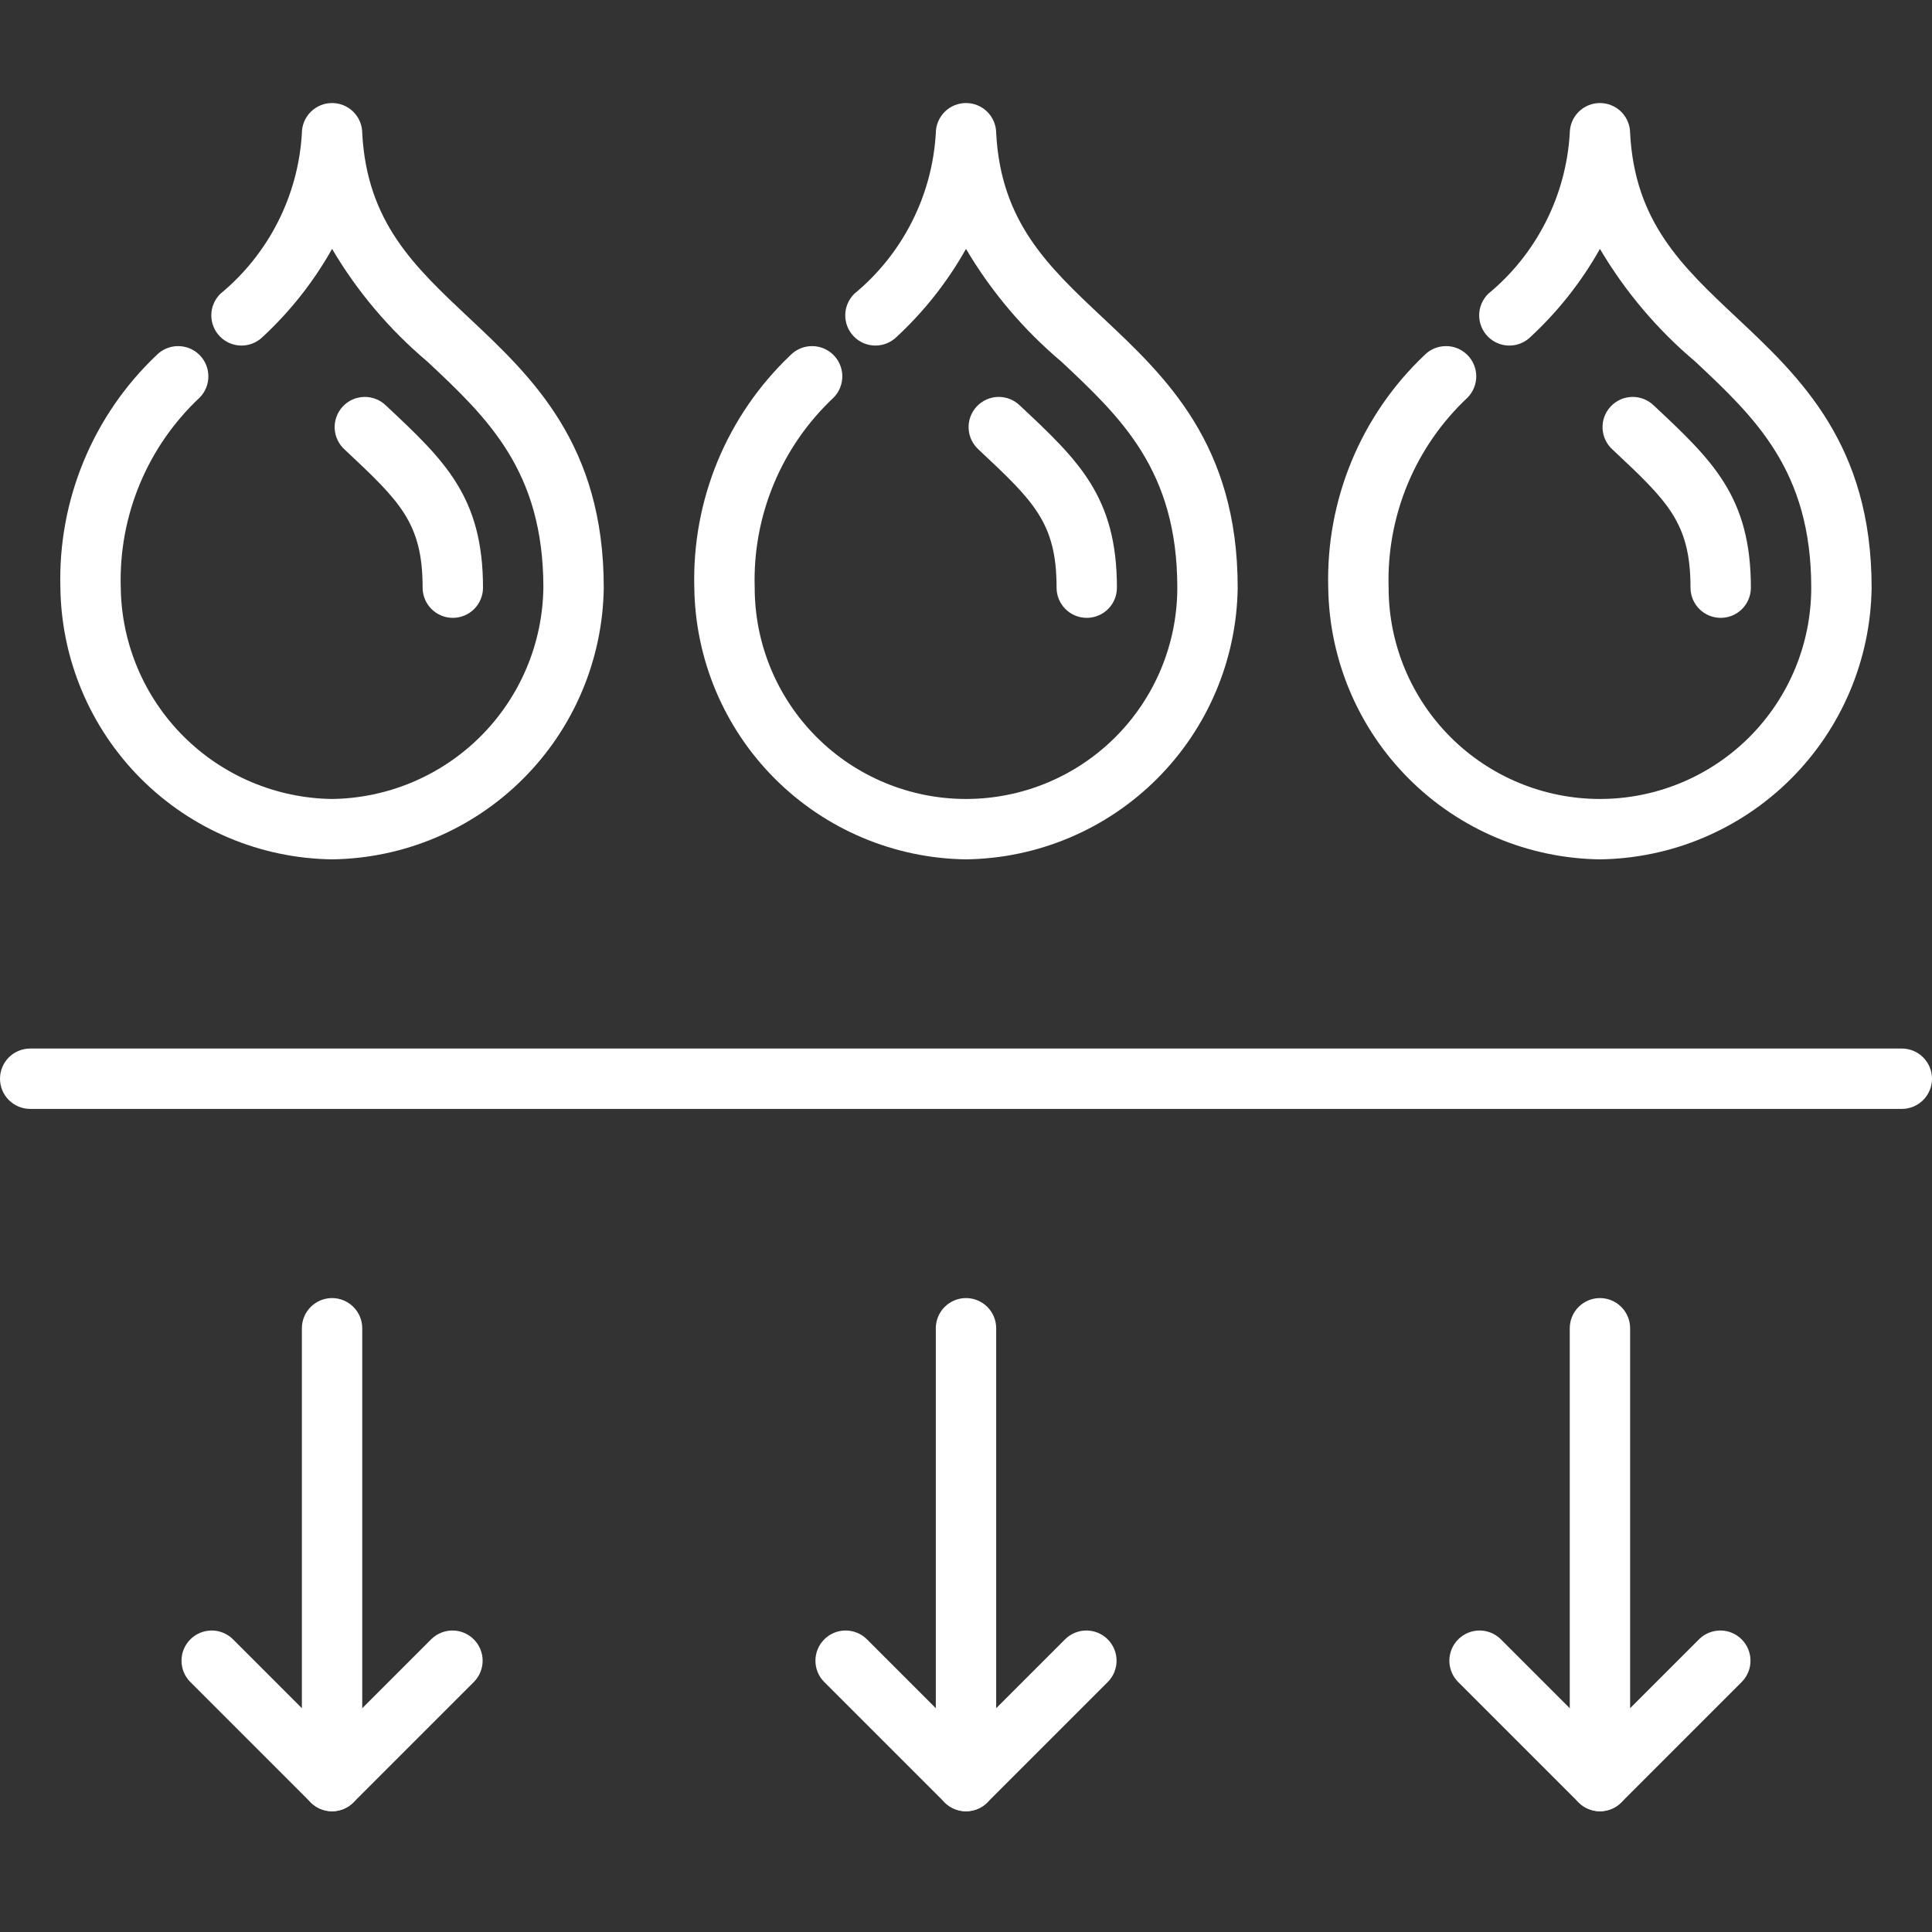
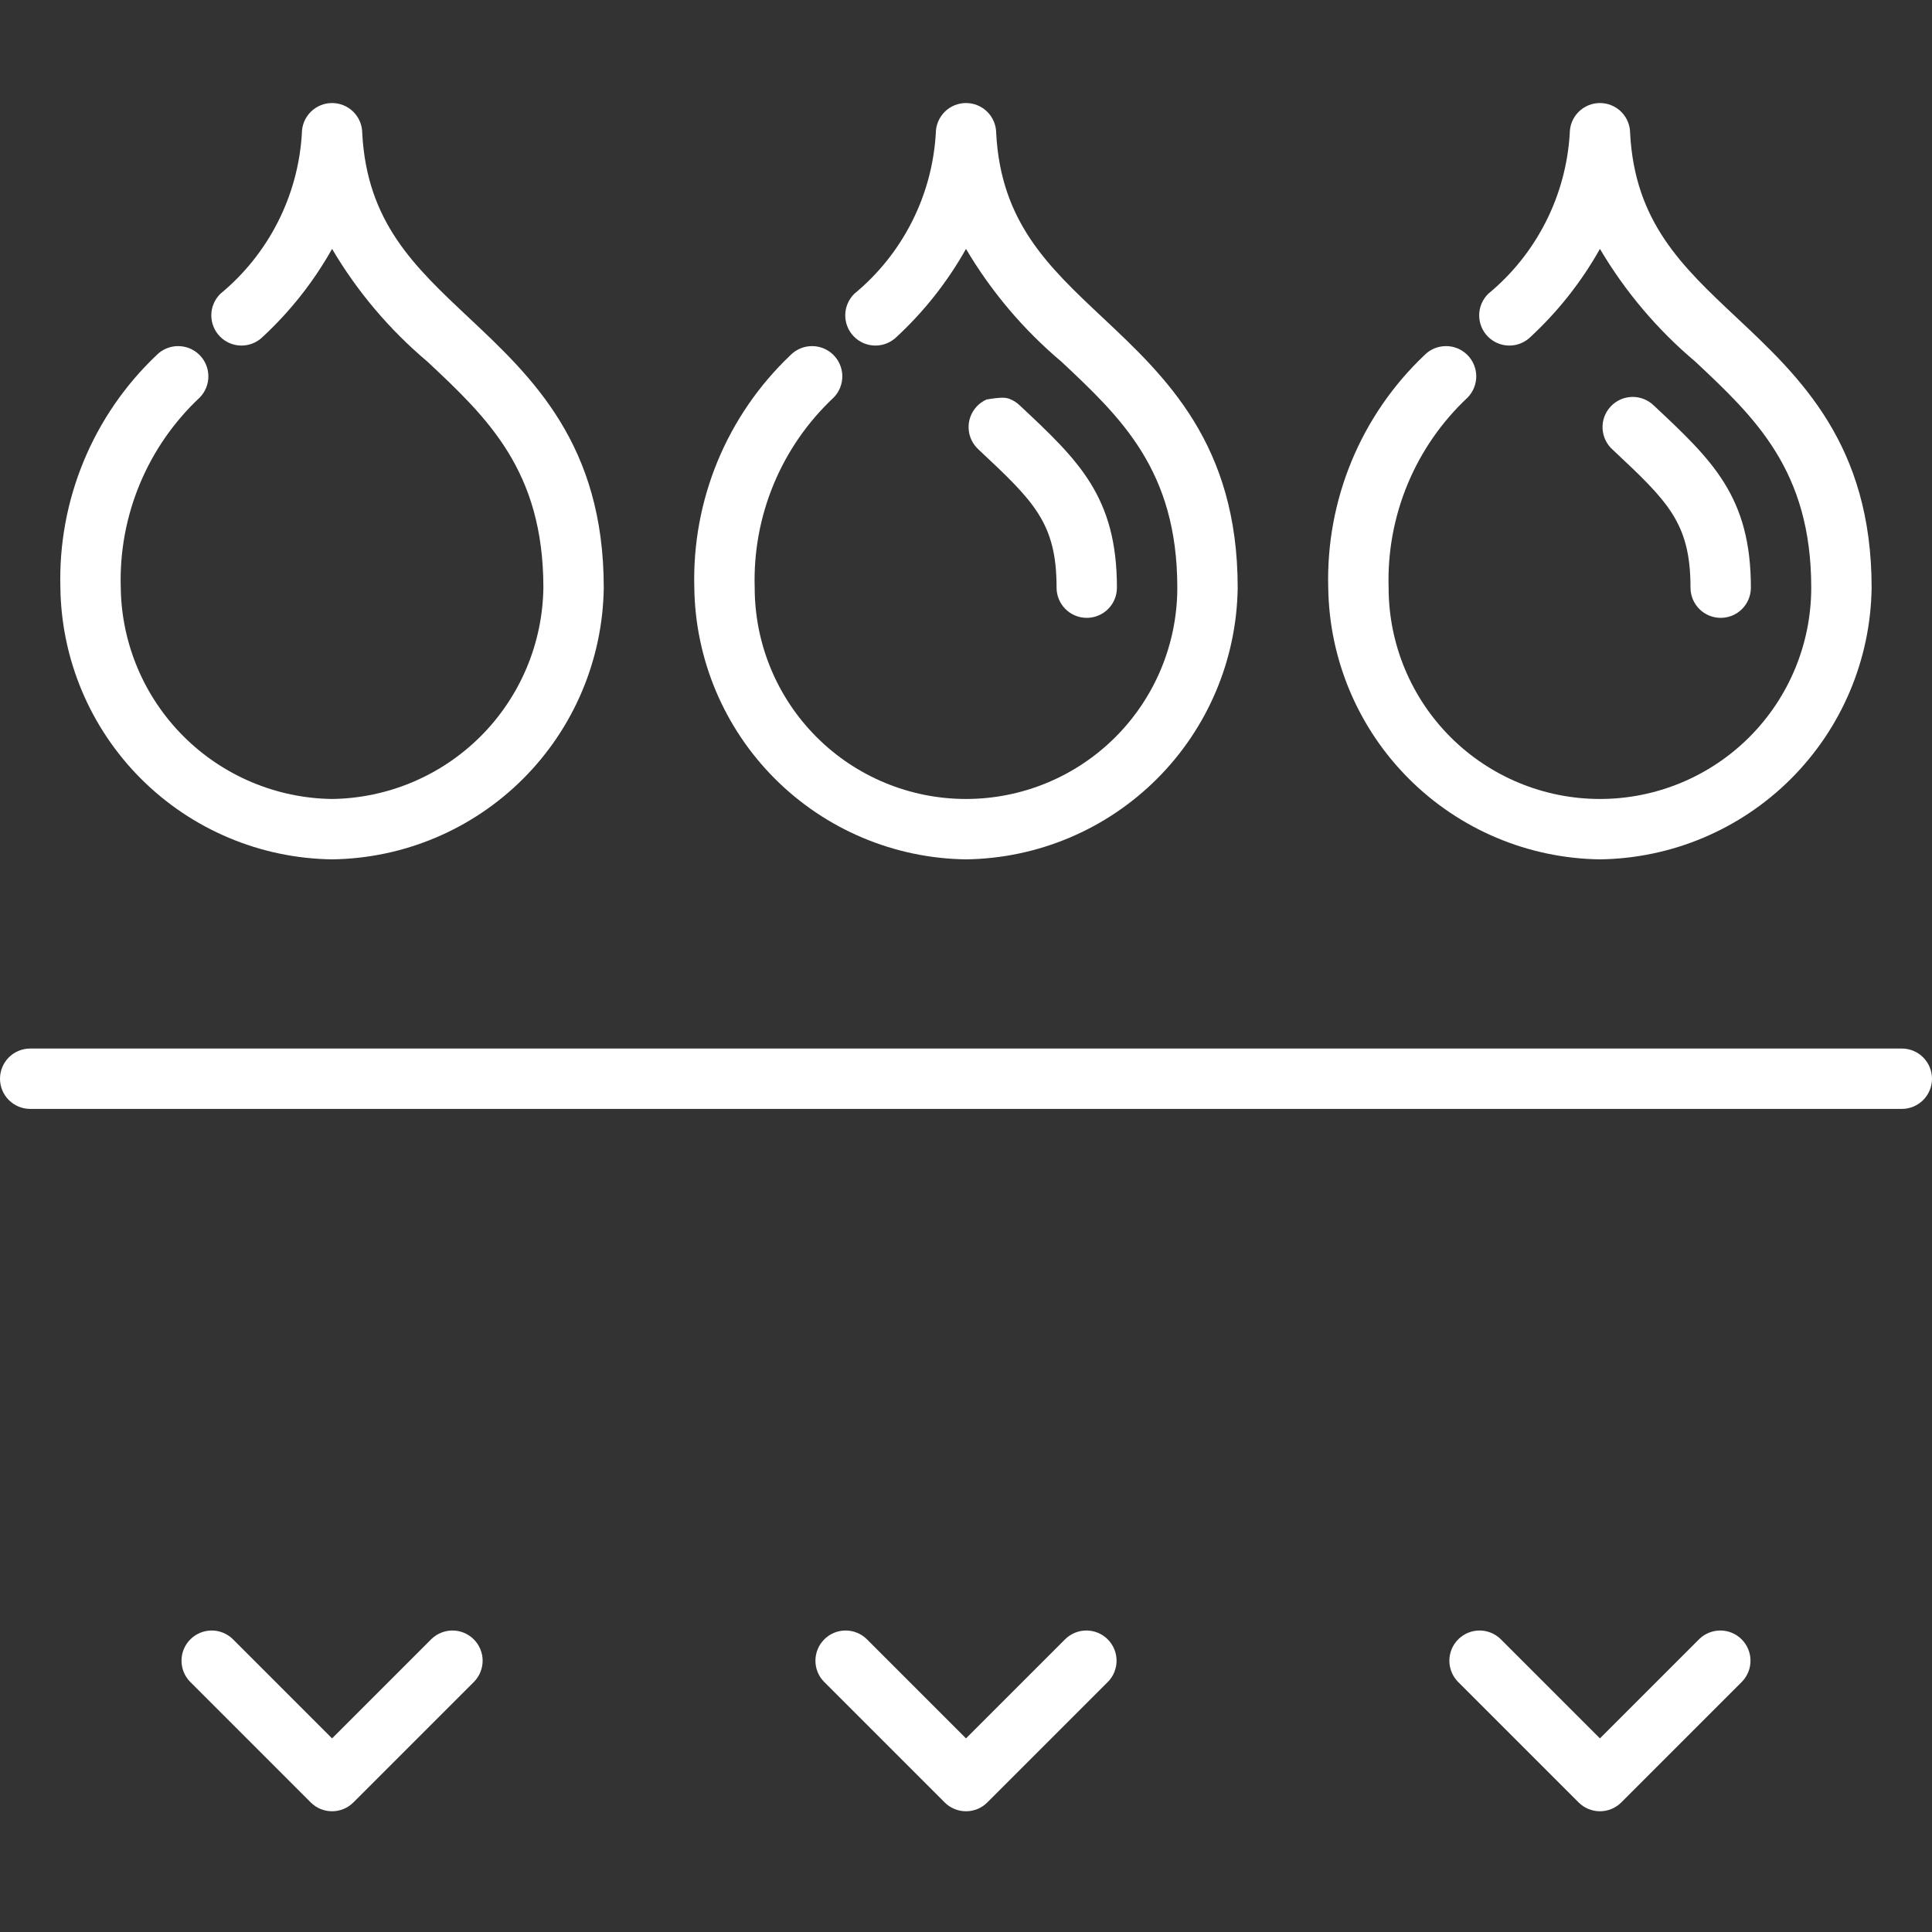
<svg xmlns="http://www.w3.org/2000/svg" fill="none" viewBox="0 0 75 75" height="75" width="75">
  <rect x="0" y="0" width="75" height="75" fill="#333333" stroke="none" />
  <path fill="white" d="M62.109 33.36C59.324 33.324 56.662 32.201 54.692 30.231C52.722 28.261 51.599 25.599 51.562 22.813C51.516 21.132 51.824 19.459 52.467 17.904C53.109 16.35 54.072 14.948 55.293 13.79C55.4 13.679 55.529 13.591 55.67 13.53C55.812 13.47 55.965 13.438 56.119 13.436C56.273 13.434 56.426 13.462 56.569 13.519C56.713 13.577 56.843 13.662 56.954 13.769C57.064 13.877 57.152 14.005 57.213 14.147C57.274 14.289 57.306 14.441 57.308 14.596C57.31 14.75 57.281 14.903 57.224 15.046C57.167 15.19 57.082 15.32 56.974 15.431C55.968 16.373 55.174 17.518 54.645 18.791C54.116 20.064 53.864 21.435 53.906 22.813C53.906 24.989 54.77 27.075 56.309 28.614C57.847 30.152 59.934 31.016 62.109 31.016C64.285 31.016 66.371 30.152 67.91 28.614C69.448 27.075 70.312 24.989 70.312 22.813C70.312 18.262 68.126 16.21 65.81 14.037C64.339 12.798 63.088 11.319 62.109 9.662C61.395 10.935 60.485 12.088 59.414 13.08C59.192 13.297 58.893 13.418 58.582 13.415C58.271 13.411 57.974 13.285 57.756 13.063C57.539 12.841 57.419 12.541 57.422 12.23C57.425 11.919 57.551 11.623 57.773 11.405C58.701 10.64 59.461 9.691 60.005 8.618C60.55 7.546 60.867 6.373 60.938 5.172C60.938 4.861 61.061 4.563 61.281 4.343C61.501 4.123 61.799 4 62.109 4C62.42 4 62.718 4.123 62.938 4.343C63.158 4.563 63.281 4.861 63.281 5.172C63.465 8.622 65.296 10.339 67.415 12.329C69.871 14.635 72.656 17.247 72.656 22.813C72.62 25.599 71.497 28.261 69.527 30.231C67.557 32.201 64.895 33.324 62.109 33.36Z" />
  <path fill="white" d="M66.797 23.985C66.486 23.985 66.188 23.862 65.968 23.642C65.749 23.422 65.625 23.124 65.625 22.813C65.625 20.29 64.74 19.461 62.603 17.456C62.486 17.352 62.391 17.225 62.324 17.084C62.257 16.943 62.218 16.79 62.211 16.633C62.204 16.477 62.228 16.321 62.282 16.174C62.337 16.027 62.42 15.893 62.527 15.779C62.634 15.665 62.762 15.573 62.905 15.509C63.048 15.446 63.202 15.412 63.359 15.408C63.515 15.405 63.67 15.434 63.816 15.492C63.961 15.55 64.093 15.636 64.205 15.746C66.472 17.87 67.969 19.274 67.969 22.813C67.969 23.124 67.845 23.422 67.626 23.642C67.406 23.862 67.108 23.985 66.797 23.985Z" />
  <path fill="white" d="M37.5 33.36C34.714 33.324 32.053 32.201 30.082 30.231C28.112 28.261 26.989 25.599 26.953 22.813C26.907 21.132 27.215 19.459 27.857 17.904C28.5 16.35 29.463 14.948 30.683 13.79C30.791 13.679 30.919 13.591 31.061 13.53C31.203 13.47 31.355 13.438 31.509 13.436C31.664 13.434 31.817 13.462 31.96 13.519C32.103 13.577 32.234 13.662 32.344 13.769C32.455 13.877 32.543 14.005 32.604 14.147C32.664 14.289 32.697 14.441 32.699 14.596C32.7 14.75 32.672 14.903 32.615 15.046C32.557 15.19 32.473 15.32 32.365 15.431C31.359 16.373 30.565 17.518 30.036 18.791C29.507 20.064 29.255 21.435 29.297 22.813C29.297 24.989 30.161 27.075 31.7 28.614C33.238 30.152 35.324 31.016 37.5 31.016C39.676 31.016 41.762 30.152 43.3 28.614C44.839 27.075 45.703 24.989 45.703 22.813C45.703 18.262 43.516 16.21 41.201 14.037C39.73 12.798 38.479 11.319 37.5 9.662C36.785 10.935 35.876 12.088 34.805 13.08C34.695 13.187 34.565 13.272 34.422 13.33C34.279 13.387 34.126 13.416 33.972 13.415C33.818 13.413 33.666 13.381 33.525 13.321C33.383 13.26 33.255 13.173 33.147 13.063C33.039 12.953 32.954 12.823 32.897 12.68C32.839 12.537 32.811 12.384 32.812 12.23C32.816 11.919 32.942 11.623 33.164 11.405C34.092 10.64 34.852 9.691 35.396 8.618C35.941 7.546 36.258 6.373 36.328 5.172C36.328 4.861 36.452 4.563 36.671 4.343C36.891 4.123 37.189 4 37.5 4C37.811 4 38.109 4.123 38.329 4.343C38.548 4.563 38.672 4.861 38.672 5.172C38.856 8.622 40.686 10.339 42.805 12.329C45.261 14.635 48.047 17.247 48.047 22.813C48.011 25.599 46.888 28.261 44.917 30.231C42.947 32.201 40.286 33.324 37.5 33.36Z" />
-   <path fill="white" d="M42.188 23.985C41.877 23.985 41.579 23.862 41.359 23.642C41.139 23.422 41.016 23.124 41.016 22.813C41.016 20.29 40.131 19.461 37.993 17.456C37.877 17.352 37.782 17.225 37.714 17.084C37.647 16.943 37.609 16.79 37.602 16.633C37.595 16.477 37.619 16.321 37.673 16.174C37.727 16.027 37.81 15.893 37.917 15.779C38.024 15.665 38.153 15.573 38.296 15.509C38.439 15.446 38.593 15.412 38.749 15.408C38.906 15.405 39.061 15.434 39.206 15.492C39.352 15.55 39.484 15.636 39.595 15.746C41.863 17.87 43.359 19.274 43.359 22.813C43.359 23.124 43.236 23.422 43.016 23.642C42.796 23.862 42.498 23.985 42.188 23.985Z" />
+   <path fill="white" d="M42.188 23.985C41.877 23.985 41.579 23.862 41.359 23.642C41.139 23.422 41.016 23.124 41.016 22.813C41.016 20.29 40.131 19.461 37.993 17.456C37.877 17.352 37.782 17.225 37.714 17.084C37.647 16.943 37.609 16.79 37.602 16.633C37.595 16.477 37.619 16.321 37.673 16.174C37.727 16.027 37.81 15.893 37.917 15.779C38.024 15.665 38.153 15.573 38.296 15.509C38.906 15.405 39.061 15.434 39.206 15.492C39.352 15.55 39.484 15.636 39.595 15.746C41.863 17.87 43.359 19.274 43.359 22.813C43.359 23.124 43.236 23.422 43.016 23.642C42.796 23.862 42.498 23.985 42.188 23.985Z" />
  <path fill="white" d="M12.891 33.36C10.105 33.324 7.443 32.201 5.473 30.231C3.503 28.261 2.38 25.599 2.344 22.813C2.297 21.132 2.605 19.459 3.248 17.904C3.89 16.35 4.853 14.948 6.074 13.79C6.182 13.679 6.31 13.591 6.452 13.53C6.594 13.47 6.746 13.438 6.9 13.436C7.054 13.434 7.208 13.462 7.351 13.519C7.494 13.577 7.625 13.662 7.735 13.769C7.845 13.877 7.934 14.005 7.994 14.147C8.055 14.289 8.087 14.441 8.089 14.596C8.091 14.75 8.063 14.903 8.005 15.046C7.948 15.19 7.863 15.32 7.755 15.431C6.749 16.373 5.955 17.518 5.426 18.791C4.897 20.064 4.645 21.435 4.688 22.813C4.716 24.98 5.589 27.05 7.122 28.582C8.654 30.114 10.724 30.988 12.891 31.016C15.057 30.988 17.127 30.114 18.66 28.582C20.192 27.05 21.065 24.98 21.094 22.813C21.094 18.262 18.907 16.21 16.591 14.037C15.12 12.798 13.869 11.319 12.891 9.662C12.176 10.935 11.267 12.088 10.195 13.08C10.085 13.187 9.955 13.272 9.812 13.33C9.67 13.387 9.517 13.416 9.363 13.415C9.209 13.413 9.057 13.381 8.915 13.321C8.774 13.26 8.645 13.173 8.538 13.063C8.43 12.953 8.345 12.823 8.288 12.68C8.23 12.537 8.201 12.384 8.203 12.23C8.204 12.076 8.236 11.924 8.297 11.783C8.357 11.641 8.445 11.513 8.555 11.405C9.482 10.64 10.242 9.691 10.787 8.618C11.331 7.546 11.649 6.373 11.719 5.172C11.719 4.861 11.842 4.563 12.062 4.343C12.282 4.123 12.58 4 12.891 4C13.201 4 13.499 4.123 13.719 4.343C13.939 4.563 14.062 4.861 14.062 5.172C14.246 8.622 16.077 10.339 18.196 12.329C20.652 14.635 23.438 17.247 23.438 22.813C23.401 25.599 22.278 28.261 20.308 30.231C18.338 32.201 15.677 33.324 12.891 33.36Z" />
-   <path fill="white" d="M17.578 23.985C17.267 23.985 16.969 23.862 16.75 23.642C16.53 23.422 16.406 23.124 16.406 22.813C16.406 20.29 15.521 19.461 13.384 17.456C13.267 17.352 13.172 17.225 13.105 17.084C13.038 16.943 12.999 16.79 12.992 16.633C12.985 16.477 13.009 16.321 13.064 16.174C13.118 16.027 13.201 15.893 13.308 15.779C13.415 15.665 13.543 15.573 13.686 15.509C13.829 15.446 13.983 15.412 14.14 15.408C14.296 15.405 14.452 15.434 14.597 15.492C14.742 15.55 14.875 15.636 14.986 15.746C17.253 17.87 18.75 19.274 18.75 22.813C18.75 23.124 18.627 23.422 18.407 23.642C18.187 23.862 17.889 23.985 17.578 23.985Z" />
  <path fill="white" d="M73.828 43.048H1.172C0.861 43.048 0.563 42.924 0.343 42.704C0.123 42.485 0 42.187 0 41.876C0 41.565 0.123 41.267 0.343 41.047C0.563 40.827 0.861 40.704 1.172 40.704H73.828C74.139 40.704 74.437 40.827 74.657 41.047C74.876 41.267 75 41.565 75 41.876C75 42.187 74.876 42.485 74.657 42.704C74.437 42.924 74.139 43.048 73.828 43.048Z" />
-   <path fill="white" d="M37.5 70.313C37.189 70.313 36.891 70.19 36.671 69.97C36.452 69.75 36.328 69.452 36.328 69.141V51.563C36.328 51.252 36.452 50.954 36.671 50.735C36.891 50.515 37.189 50.391 37.5 50.391C37.811 50.391 38.109 50.515 38.329 50.735C38.548 50.954 38.672 51.252 38.672 51.563V69.141C38.672 69.452 38.548 69.75 38.329 69.97C38.109 70.19 37.811 70.313 37.5 70.313Z" />
  <path fill="white" d="M37.5 70.313C37.189 70.313 36.891 70.19 36.672 69.97L31.984 65.282C31.77 65.061 31.652 64.765 31.655 64.458C31.658 64.151 31.781 63.857 31.998 63.64C32.215 63.422 32.51 63.299 32.817 63.296C33.124 63.294 33.42 63.412 33.641 63.625L37.5 67.484L41.359 63.625C41.58 63.412 41.876 63.294 42.183 63.296C42.491 63.299 42.785 63.422 43.002 63.64C43.219 63.857 43.342 64.151 43.345 64.458C43.348 64.765 43.23 65.061 43.016 65.282L38.328 69.97C38.109 70.19 37.811 70.313 37.5 70.313Z" />
-   <path fill="white" d="M12.891 70.313C12.58 70.313 12.282 70.19 12.062 69.97C11.842 69.75 11.719 69.452 11.719 69.141V51.563C11.719 51.252 11.842 50.954 12.062 50.735C12.282 50.515 12.58 50.391 12.891 50.391C13.201 50.391 13.499 50.515 13.719 50.735C13.939 50.954 14.062 51.252 14.062 51.563V69.141C14.062 69.452 13.939 69.75 13.719 69.97C13.499 70.19 13.201 70.313 12.891 70.313Z" />
  <path fill="white" d="M12.891 70.313C12.58 70.313 12.282 70.19 12.062 69.97L7.375 65.282C7.161 65.061 7.043 64.765 7.046 64.458C7.048 64.151 7.172 63.857 7.389 63.64C7.606 63.422 7.9 63.299 8.207 63.296C8.515 63.294 8.811 63.412 9.032 63.625L12.891 67.484L16.75 63.625C16.971 63.412 17.267 63.294 17.574 63.296C17.881 63.299 18.175 63.422 18.392 63.64C18.61 63.857 18.733 64.151 18.736 64.458C18.738 64.765 18.62 65.061 18.407 65.282L13.719 69.97C13.499 70.19 13.201 70.313 12.891 70.313Z" />
-   <path fill="white" d="M62.109 70.313C61.799 70.313 61.501 70.19 61.281 69.97C61.061 69.75 60.938 69.452 60.938 69.141V51.563C60.938 51.252 61.061 50.954 61.281 50.735C61.501 50.515 61.799 50.391 62.109 50.391C62.42 50.391 62.718 50.515 62.938 50.735C63.158 50.954 63.281 51.252 63.281 51.563V69.141C63.281 69.452 63.158 69.75 62.938 69.97C62.718 70.19 62.42 70.313 62.109 70.313Z" />
  <path fill="white" d="M62.109 70.313C61.799 70.313 61.501 70.19 61.281 69.97L56.593 65.282C56.38 65.061 56.262 64.765 56.264 64.458C56.267 64.151 56.39 63.857 56.608 63.64C56.825 63.422 57.119 63.299 57.426 63.296C57.733 63.294 58.029 63.412 58.25 63.625L62.109 67.484L65.968 63.625C66.189 63.412 66.485 63.294 66.793 63.296C67.1 63.299 67.394 63.422 67.611 63.64C67.828 63.857 67.952 64.151 67.954 64.458C67.957 64.765 67.839 65.061 67.625 65.282L62.938 69.97C62.718 70.19 62.42 70.313 62.109 70.313Z" />
</svg>